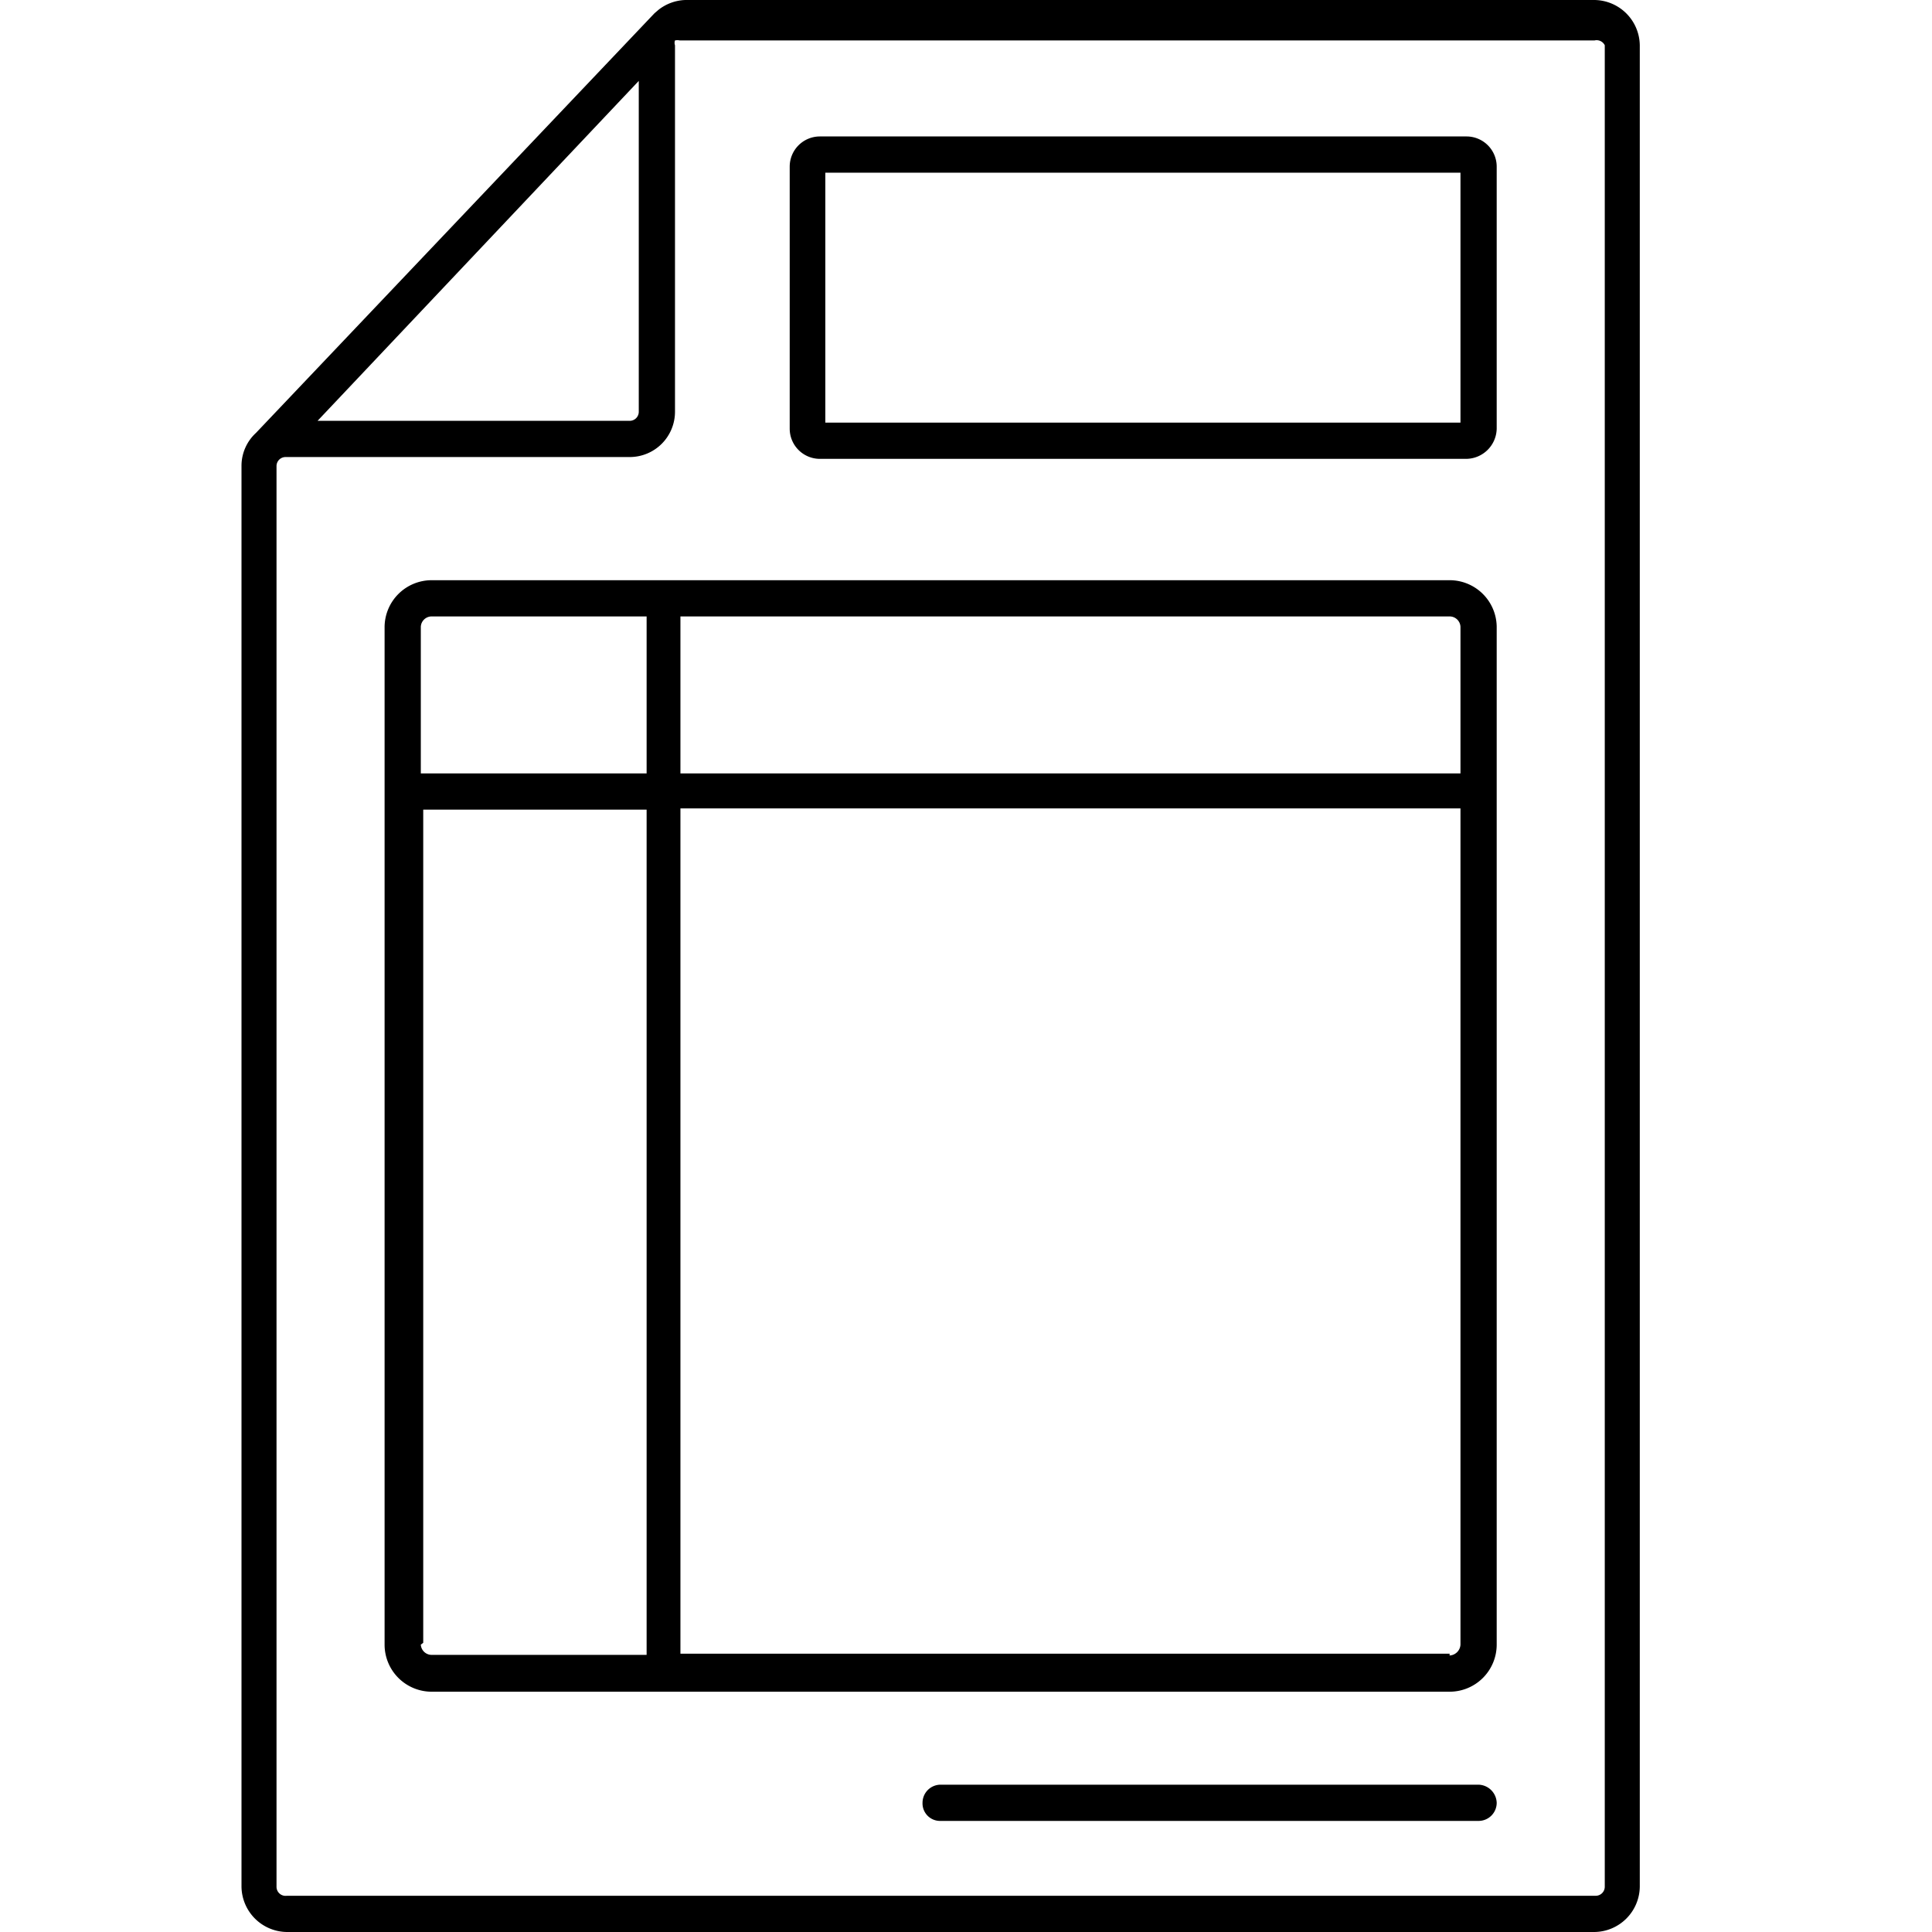
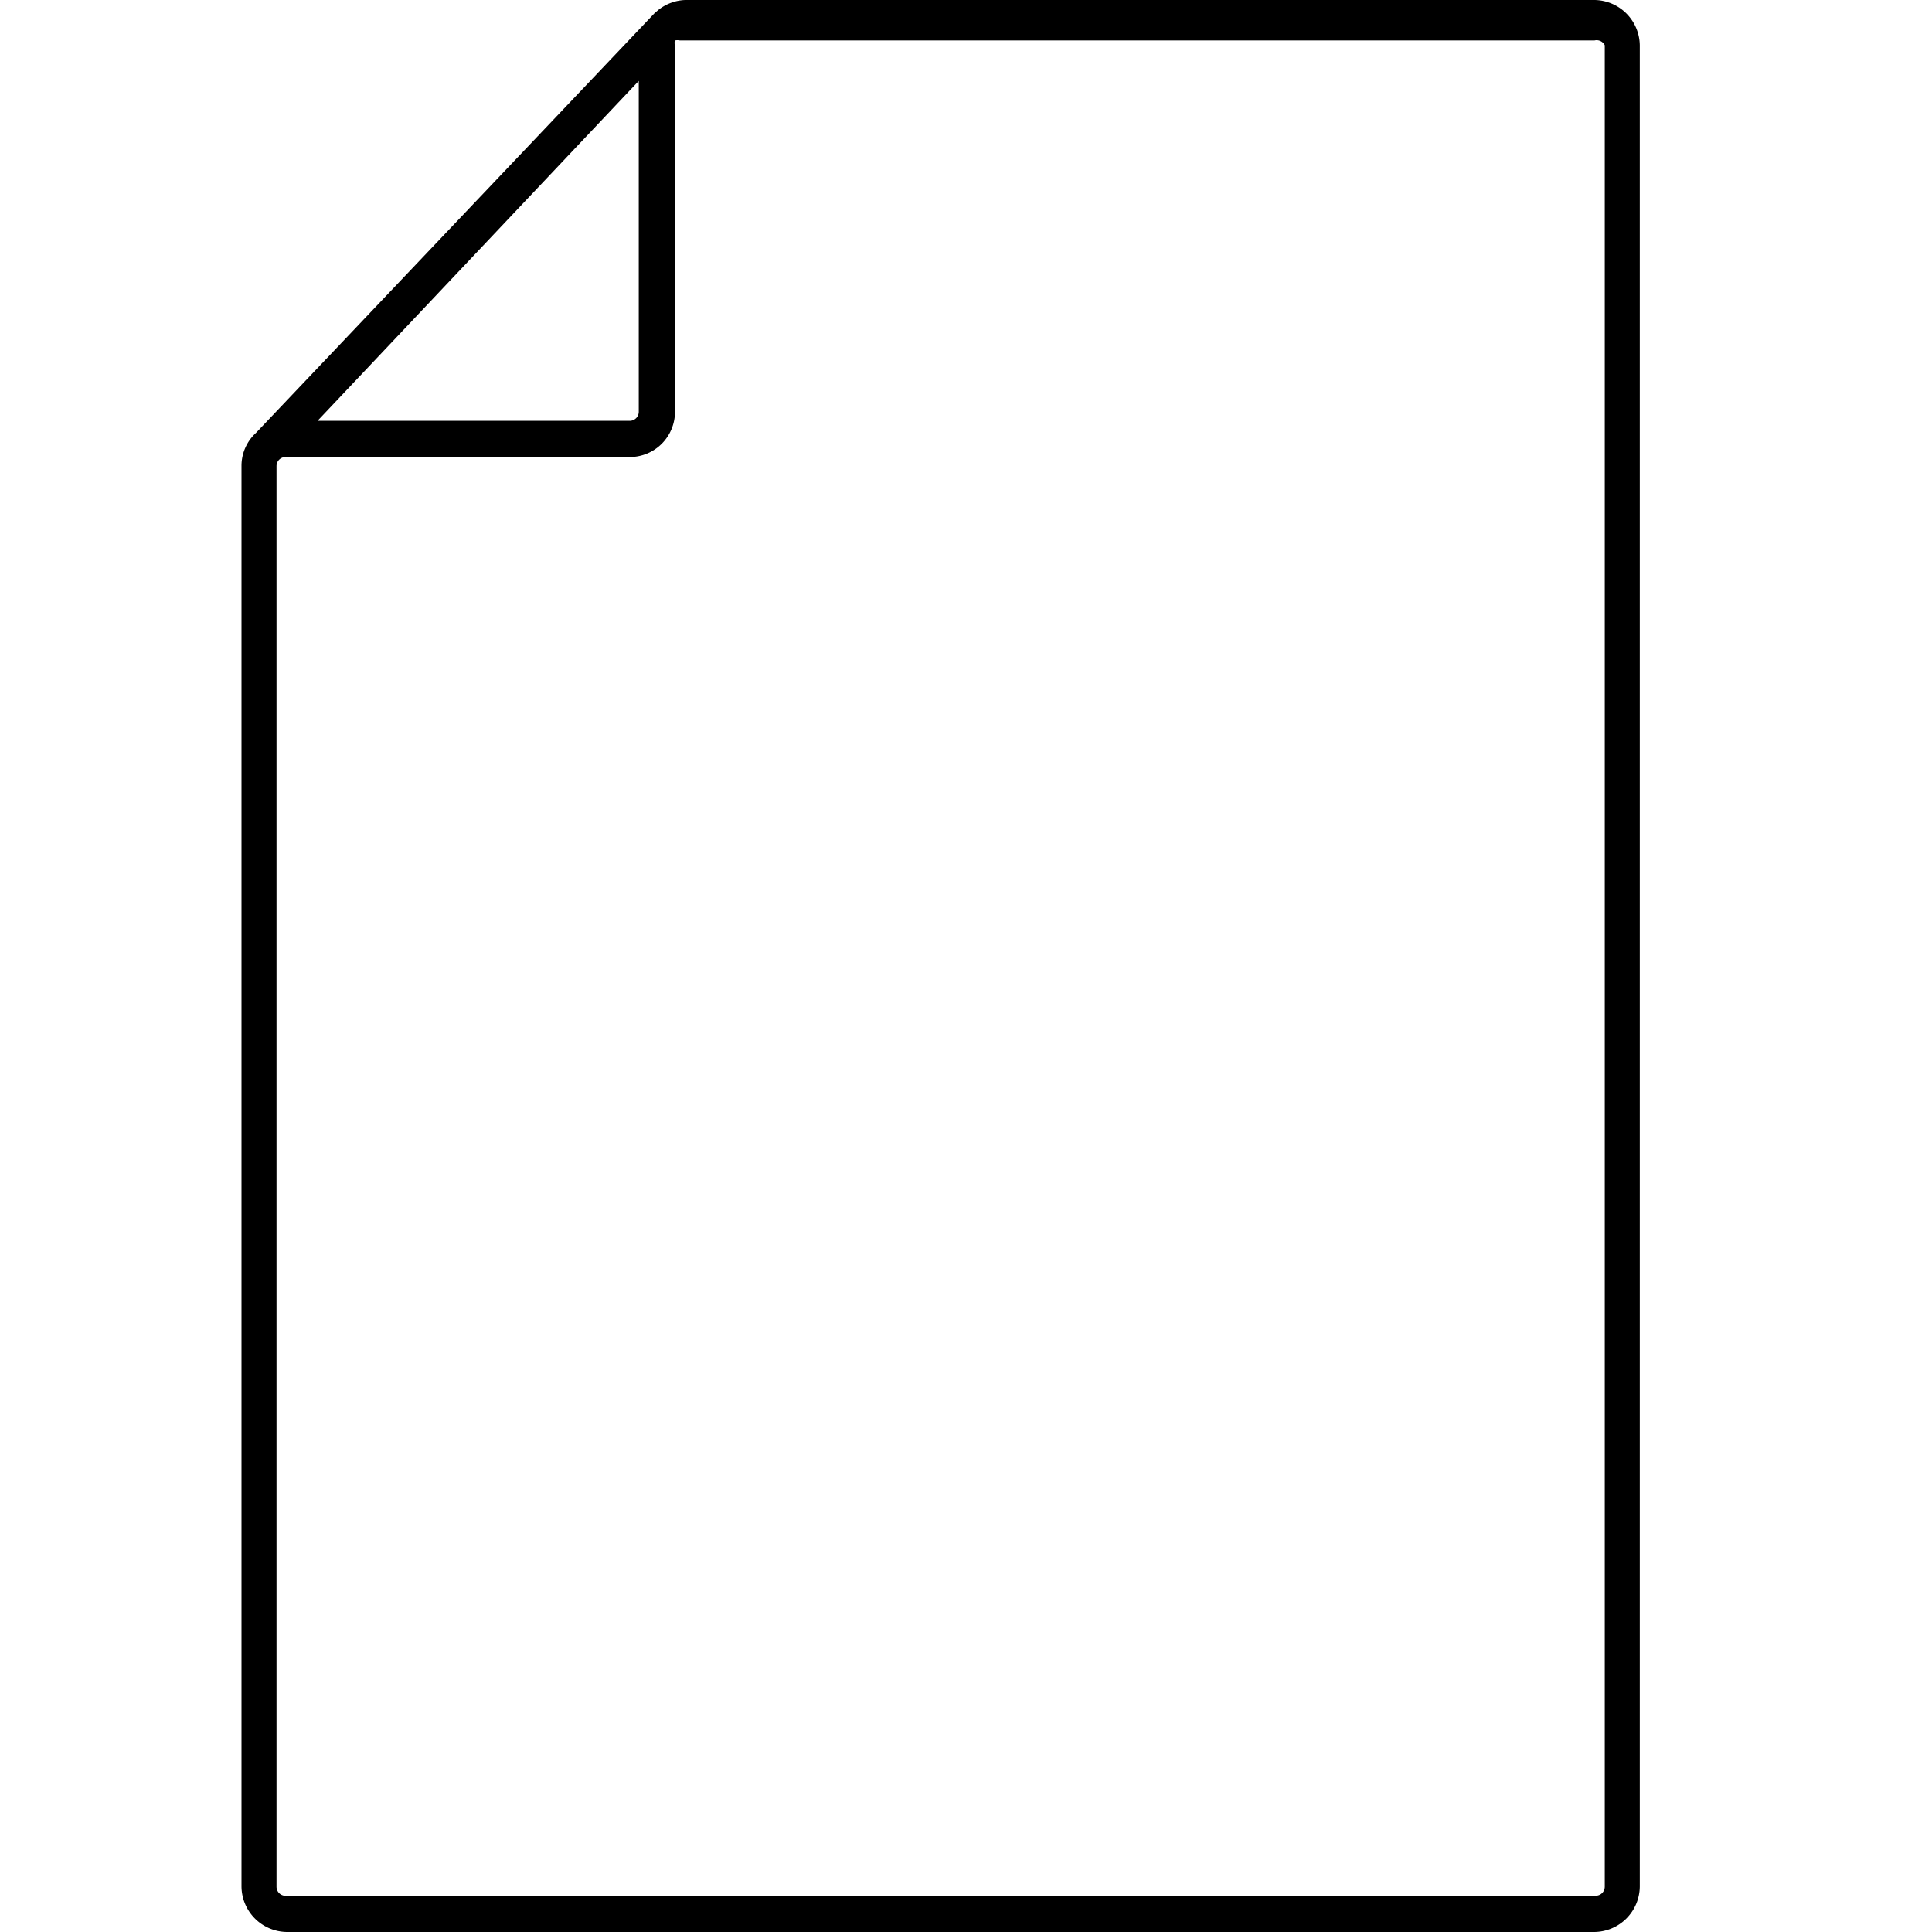
<svg xmlns="http://www.w3.org/2000/svg" fill="currentColor" viewBox="0 0 32 32">
  <g clip-path="url(#clip0)">
    <path d="M26.41 0H11.35a.76.76 0 00-.44.16l-.07.06-6.6 6.95a.74.74 0 00-.24.54v23.54a.76.76 0 00.75.75h21.66a.76.76 0 00.75-.75V.75a.76.76 0 00-.75-.75zM10.58 1.34v5.48a.15.15 0 01-.14.15H5.26l5.32-5.63zm16 29.91a.15.15 0 01-.15.15H4.75a.15.15 0 01-.17-.15V7.72a.15.15 0 01.15-.15h5.71a.75.75 0 00.74-.75V.75a.12.12 0 010-.08.19.19 0 01.08 0h15.15a.15.15 0 01.17.08v30.5z" />
-     <path d="M24.29 2.26H13.58a.5.5 0 00-.5.5V7.1a.5.5 0 00.5.5h10.71a.51.51 0 00.5-.5V2.76a.5.5 0 00-.5-.5zM24.19 7H13.67V2.86h10.52V7zM24.01 9.61H7.15a.78.78 0 00-.78.77v16.86a.78.78 0 00.78.78h16.86a.78.78 0 00.78-.78V10.38a.78.78 0 00-.78-.77zm.18.77v2.43H11.27v-2.6h12.74a.18.18 0 01.18.17zm-17-.17h3.52v2.6H6.97v-2.43a.18.18 0 01.18-.17h.04zm-.18 17v-13.8h3.7v14H7.15a.18.18 0 01-.18-.17l.04-.03zm17 .18H11.27v-14h12.92v13.85a.19.19 0 01-.18.18v-.03zM24.49 29.56h-8.91a.3.3 0 00-.3.3.29.29 0 00.3.3h8.91a.3.3 0 00.3-.3.31.31 0 00-.3-.3z" />
  </g>
  <defs>
    <clipPath id="clip0">
      <path d="M0 0h23.15v32H0z" transform="translate(4)" />
    </clipPath>
  </defs>
</svg>